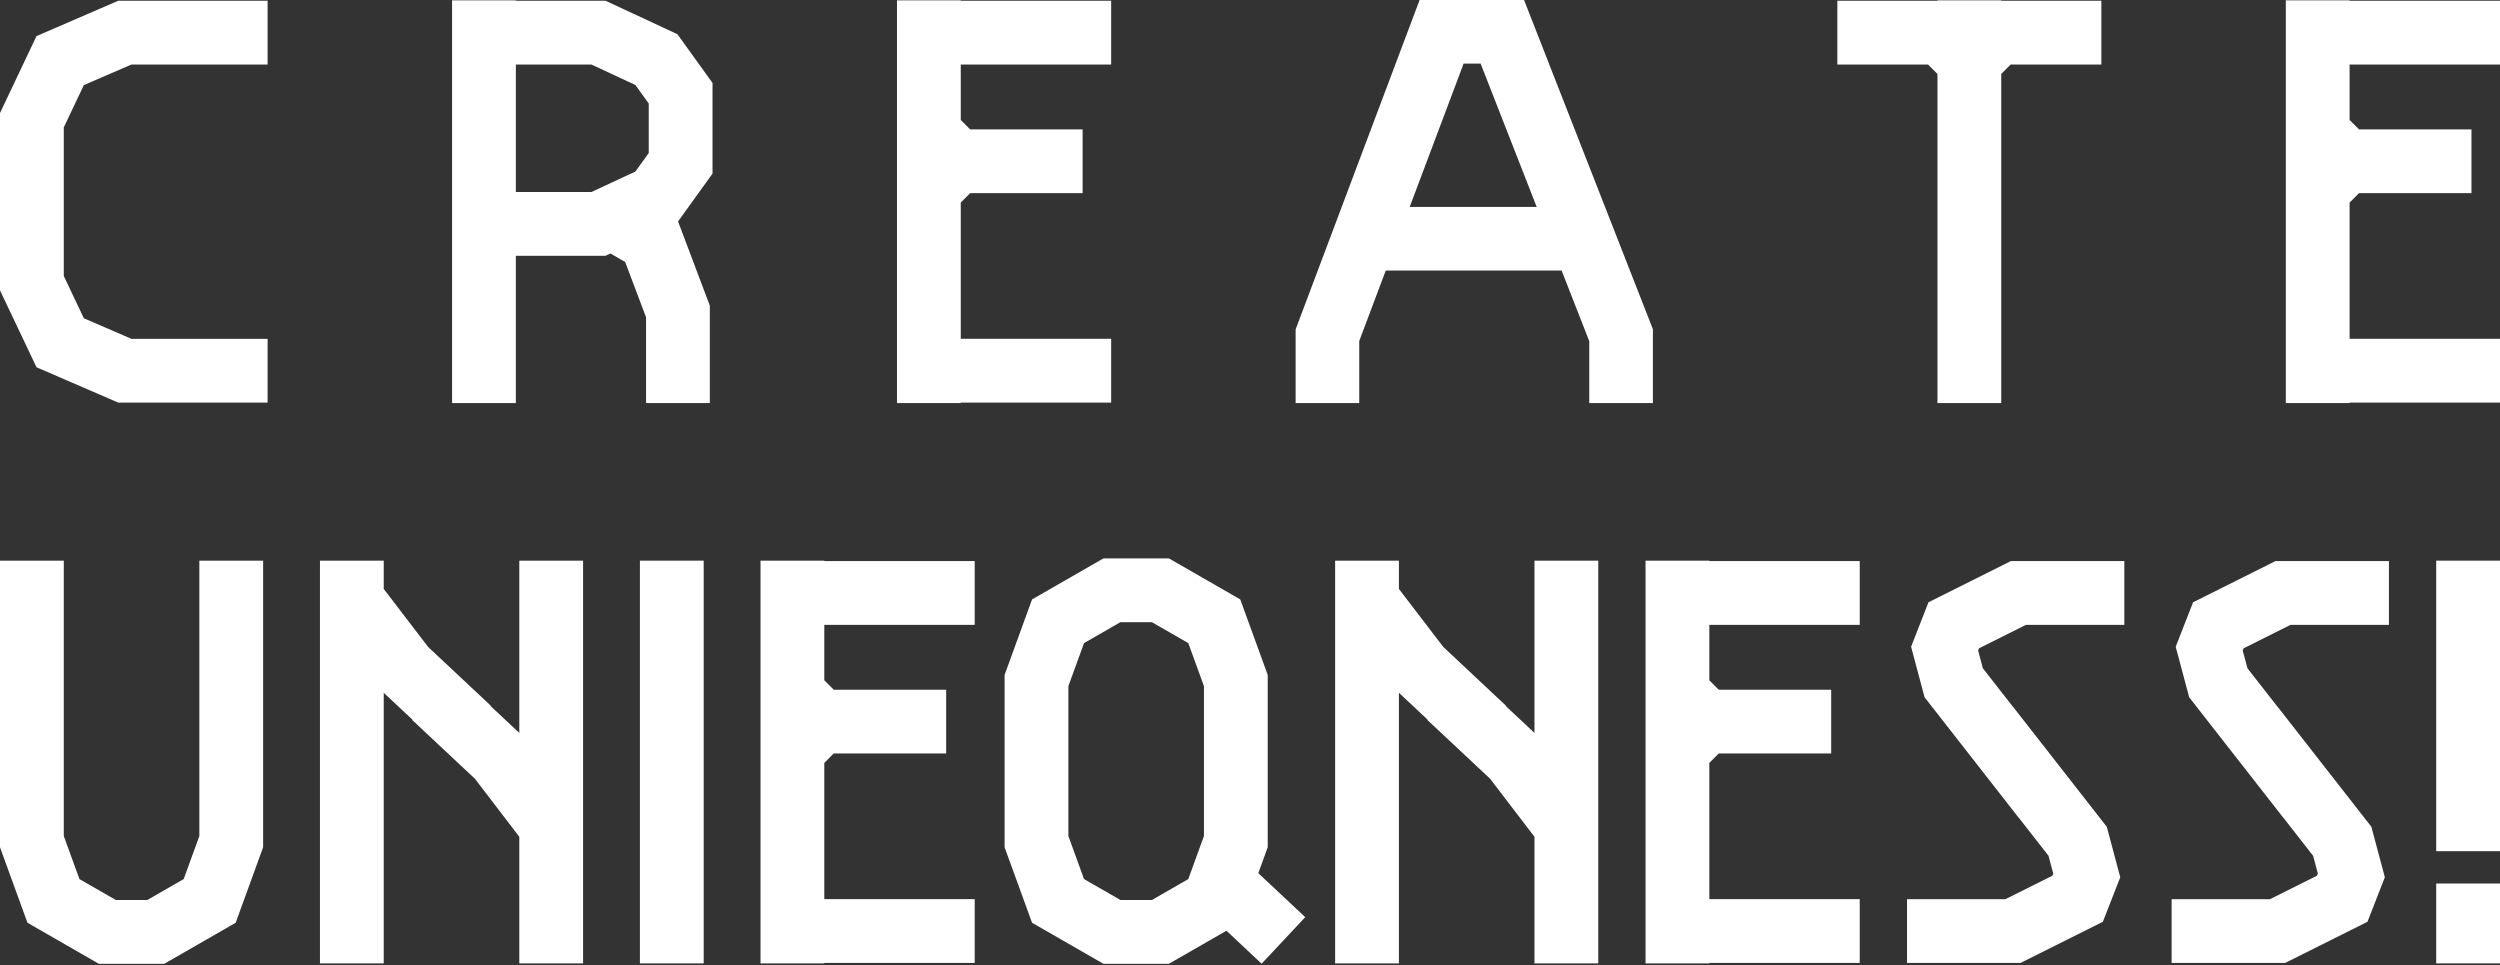
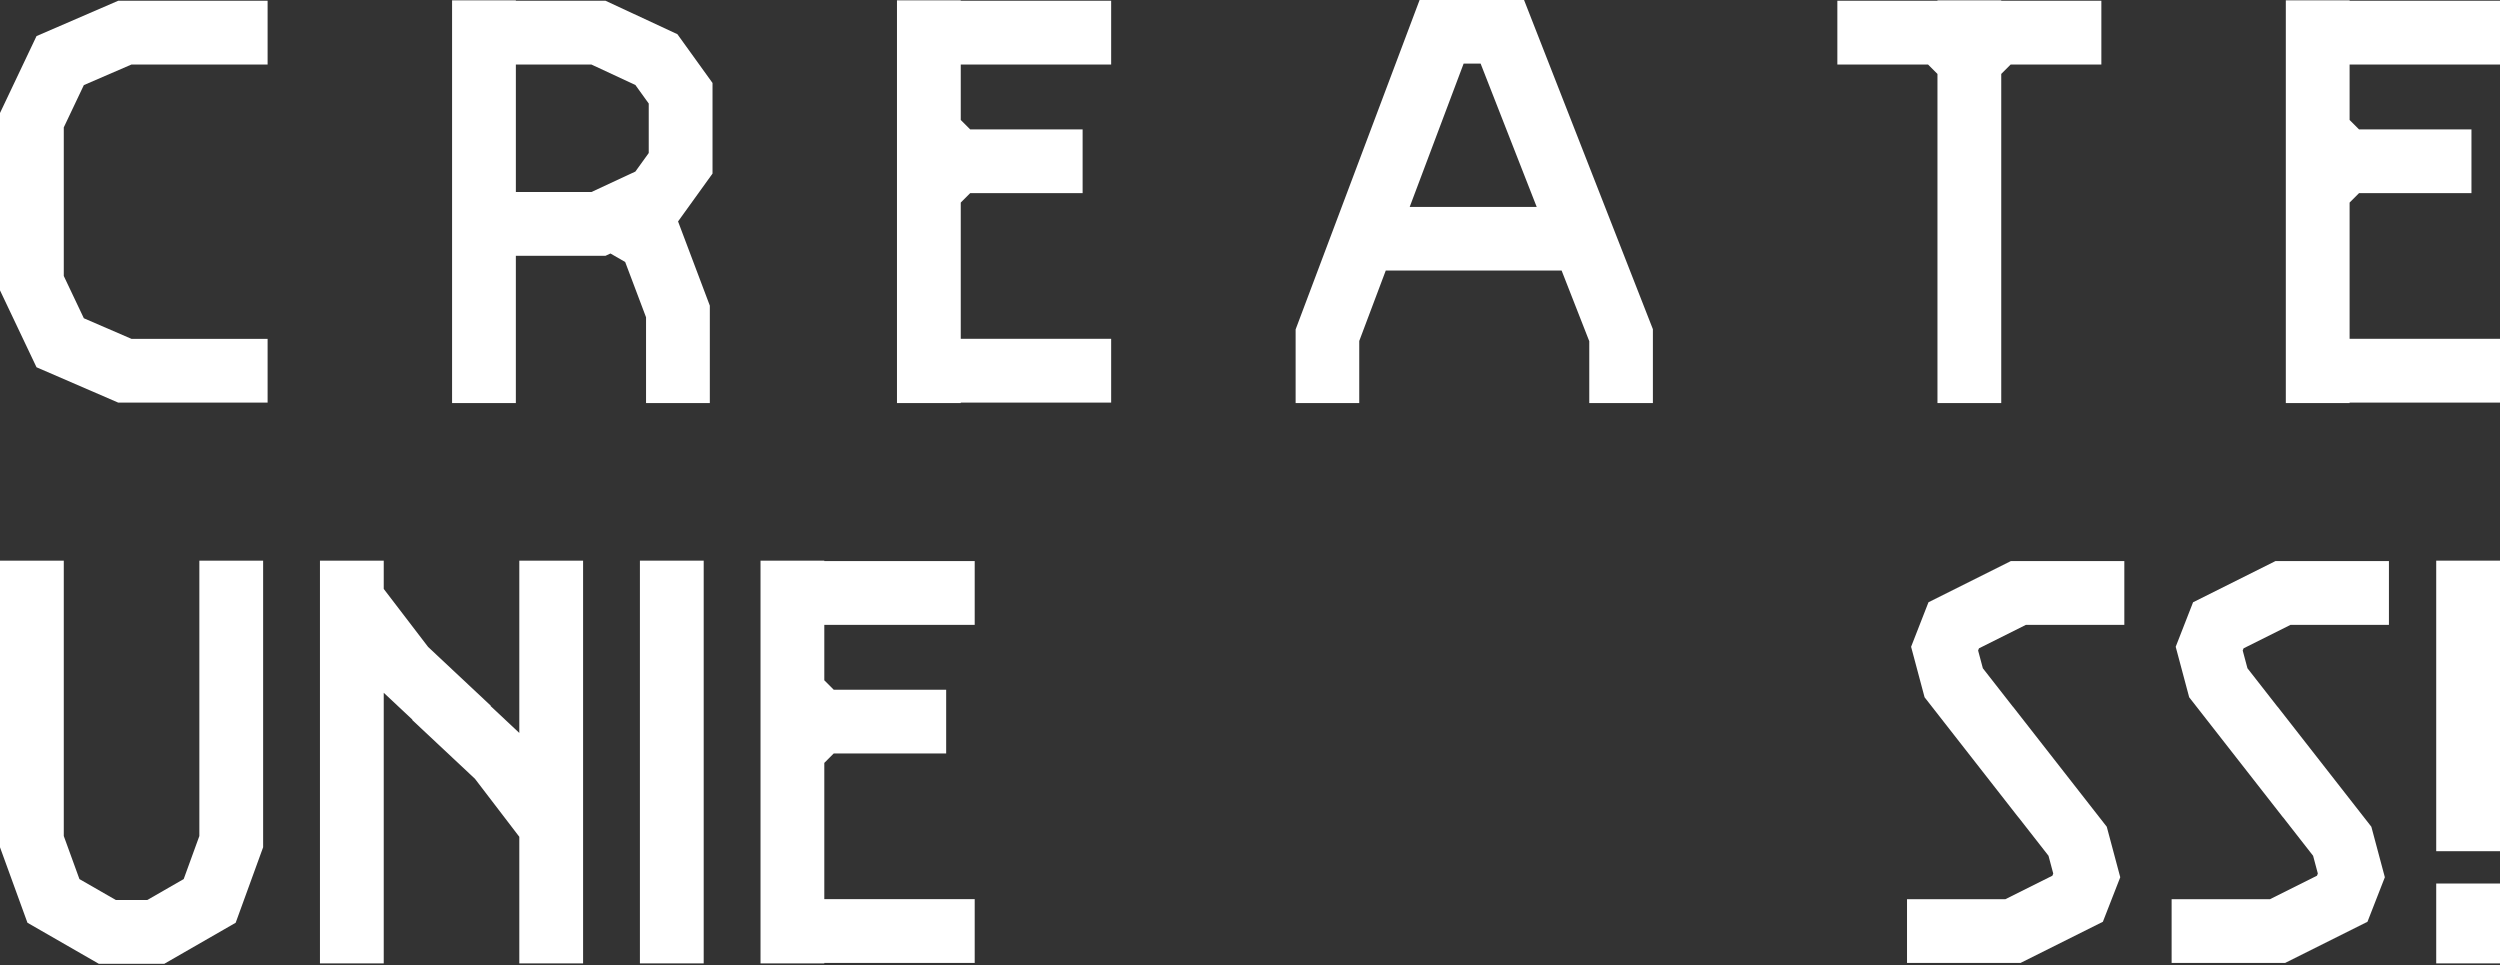
<svg xmlns="http://www.w3.org/2000/svg" enable-background="new 0 0 500 193" height="193" viewBox="0 0 500 193" width="500">
  <rect x="0" y="0" width="500" height="193" fill="#333333" stroke="none" />
  <g fill="#fff">
    <path d="m39.87 112.13v55.076l-3.131 8.609-7.28 4.186h-1.26-3.772-1.26l-7.281-4.186-3.13-8.609v-55.076h-12.756v57.323l5.49 15.098 14.271 8.206h4.666 3.772 4.666l14.271-8.206 5.49-15.098v-57.323z" />
    <path d="m127.983 112.13h12.756v80.549h-12.756z" />
    <path d="m487.244 112.13h12.756v58.11h-12.756z" />
    <path d="m487.244 176.704h12.756v15.974h-12.756z" />
    <path d="m103.862 112.13v34.459l-5.743-5.384.05-.055-12.546-11.762-8.875-11.605v-5.653h-12.756v80.548h12.756v-54.125l5.743 5.384-.051.054 12.547 11.762 8.875 11.606v25.319h12.756v-80.548z" />
-     <path d="m306.896 112.13v34.459l-5.744-5.384.051-.055-12.547-11.762-8.875-11.605v-5.653h-12.756v80.548h12.756v-54.125l5.744 5.384-.05.054 12.546 11.762 8.875 11.606v25.319h12.756v-80.548z" />
-     <path d="m261.048 183.432-9.386-8.799 1.883-5.179v-14.49-5.491-14.49l-5.49-15.098-14.271-8.206h-4.666-3.771-4.667l-14.271 8.206-5.49 15.098v14.49 5.491 14.49l5.49 15.098 14.271 8.206h4.667 3.771 4.666l11.504-6.614 7.035 6.596zm-30.67-3.431h-1.26-3.771-1.261l-7.28-4.186-3.131-8.609v-12.243-5.491-12.243l3.131-8.608 7.28-4.187h1.261 3.771 1.26l7.281 4.187 3.131 8.608v12.243 5.491 12.243l-3.131 8.609z" />
    <path d="m405.18 124.973h19.686v-12.756h-22.698l-16.474 8.237-3.474 8.903 2.696 10.099 18.761 24.013.011-.009 6.013 7.695.947 3.55-.169.436-9.388 4.694h-19.687v12.756h22.698l16.474-8.237 3.475-8.904-2.697-10.099-18.76-24.012-.012.009-6.012-7.695-.948-3.55.17-.436z" />
    <path d="m458.1 124.973h19.686v-12.756h-22.698l-16.474 8.237-3.474 8.903 2.696 10.099 18.762 24.013.011-.009 6.012 7.695.947 3.55-.17.436-9.387 4.694h-19.687v12.756h22.697l16.475-8.237 3.475-8.904-2.698-10.099-18.759-24.012-.012.009-6.012-7.695-.948-3.55.17-.436z" />
    <path d="m420.271.15h-20.022v-.088h-12.756v.088h-20.023v12.756h18.141c.735.735 1.147 1.147 1.882 1.882v65.823h12.756v-65.824c.735-.735 1.146-1.147 1.882-1.882h18.141v-12.755z" />
    <path d="m222.231 12.906v-12.756h-30.08v-.088h-12.756v80.548h12.756v-.088h30.08v-12.755h-30.08v-27.253c.735-.735 1.147-1.147 1.882-1.882h22.491v-12.755h-22.491c-.735-.735-1.147-1.147-1.882-1.882v-11.089z" />
    <path d="m500 12.906v-12.756h-30.08v-.088h-12.756v80.548h12.756v-.088h30.08v-12.755h-30.08v-27.253c.734-.735 1.146-1.147 1.882-1.882h22.49v-12.755h-22.49c-.735-.735-1.147-1.147-1.882-1.882v-11.089z" />
    <path d="m12.756 34.814v-9.339l4.012-8.452 9.519-4.117h27.234v-12.756h-29.875l-16.344 7.07-7.302 15.381v12.213 11.045 12.212l7.302 15.381 16.344 7.071h29.875v-12.756h-27.234l-9.519-4.117-4.012-8.452v-9.339z" />
    <path d="m135.477 6.836-14.375-6.686h-17.931v-.088h-12.756v80.548h12.756v-29.451h17.931l.988-.46 2.946 1.7 4.172 11.056v17.156h12.756v-19.483l-6.354-16.839 6.893-9.573v-5.021-8.082-5.02zm-5.73 22.859v.906l-2.673 3.712-8.793 4.09h-15.109v-25.497h15.109l8.793 4.09 2.673 3.712v.906z" />
    <path d="m304.811 0h-9.96-10.933l-24.793 65.882v14.729h12.724v-12.414l5.303-14.091h35.17l5.531 14.134v12.371h12.724v-14.772zm-22.872 41.383 10.786-28.659h2.125 1.275l11.216 28.659z" />
-     <path d="m371.946 124.973v-12.756h-30.081v-.088h-12.756v80.549h12.756v-.088h30.081v-12.756h-30.081v-27.253c.735-.735 1.147-1.147 1.883-1.882h22.49v-12.756h-22.49c-.735-.735-1.147-1.147-1.883-1.882v-11.09h30.081z" />
    <path d="m194.941 124.973v-12.756h-30.08v-.088h-12.756v80.549h12.756v-.088h30.08v-12.756h-30.08v-27.253c.735-.735 1.146-1.147 1.881-1.882h22.491v-12.756h-22.491c-.735-.735-1.146-1.147-1.881-1.882v-11.09h30.08z" />
  </g>
  <path d="m0 0h500v193h-500z" fill="none" />
</svg>